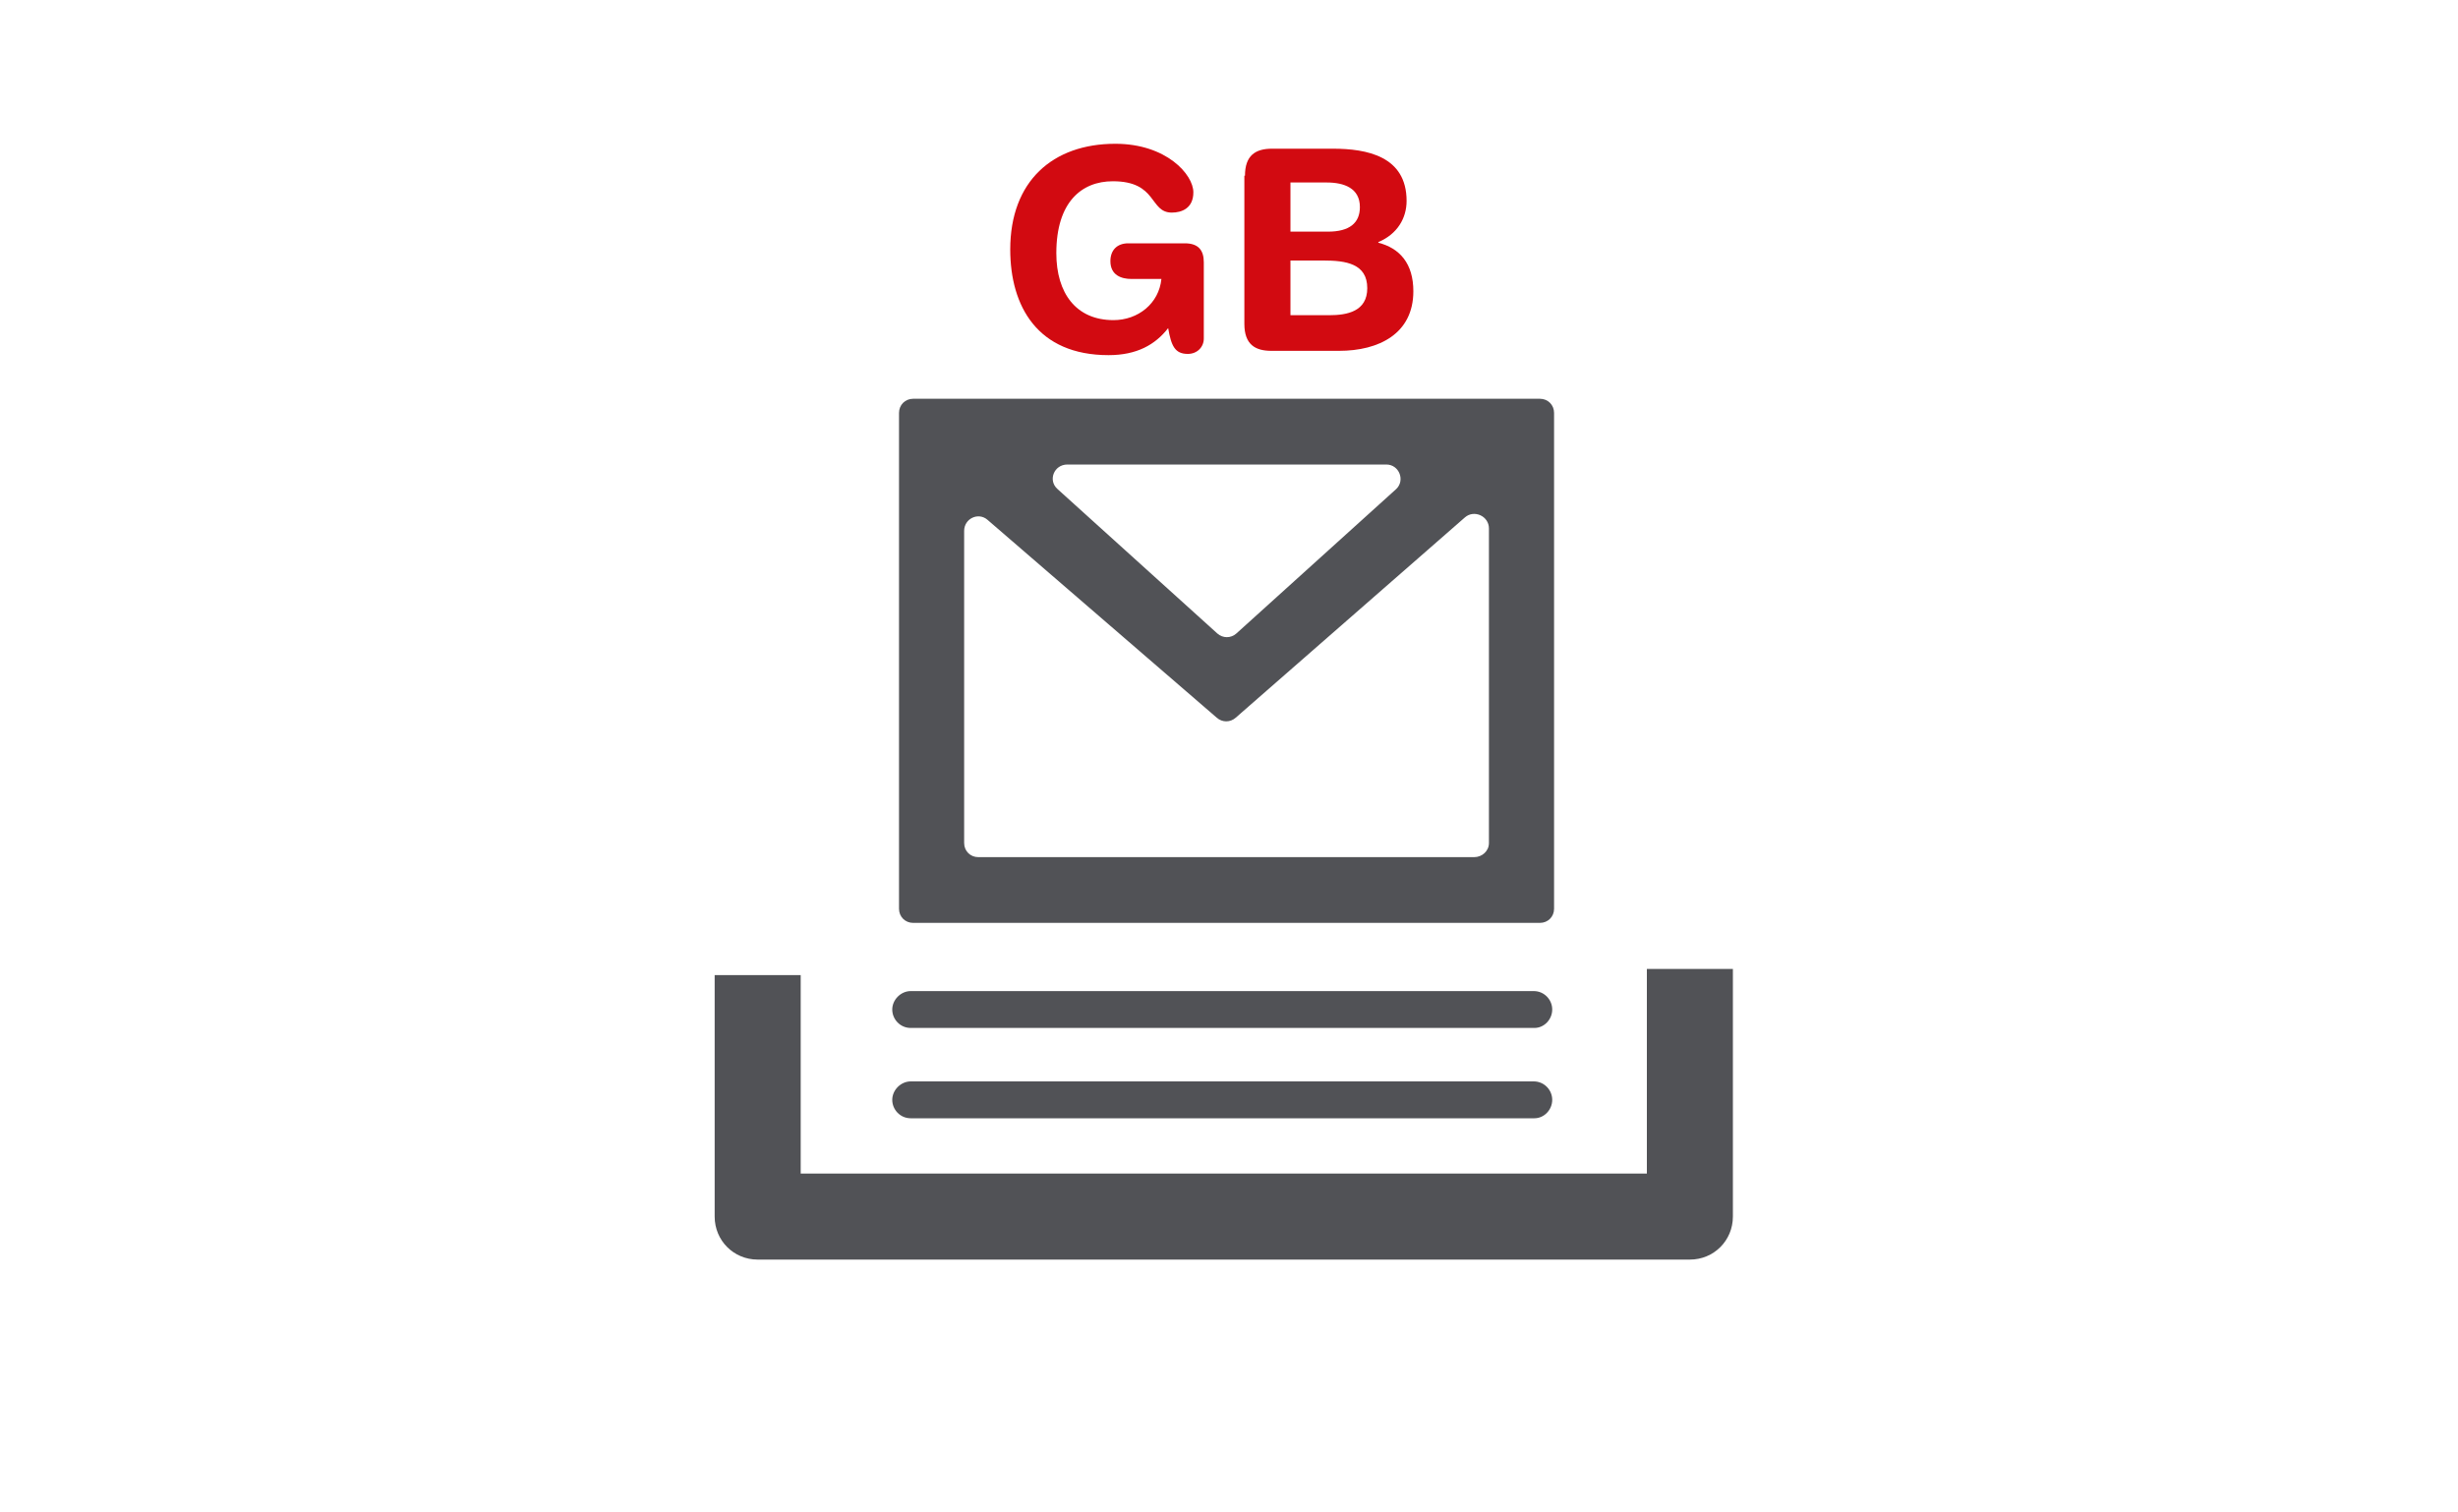
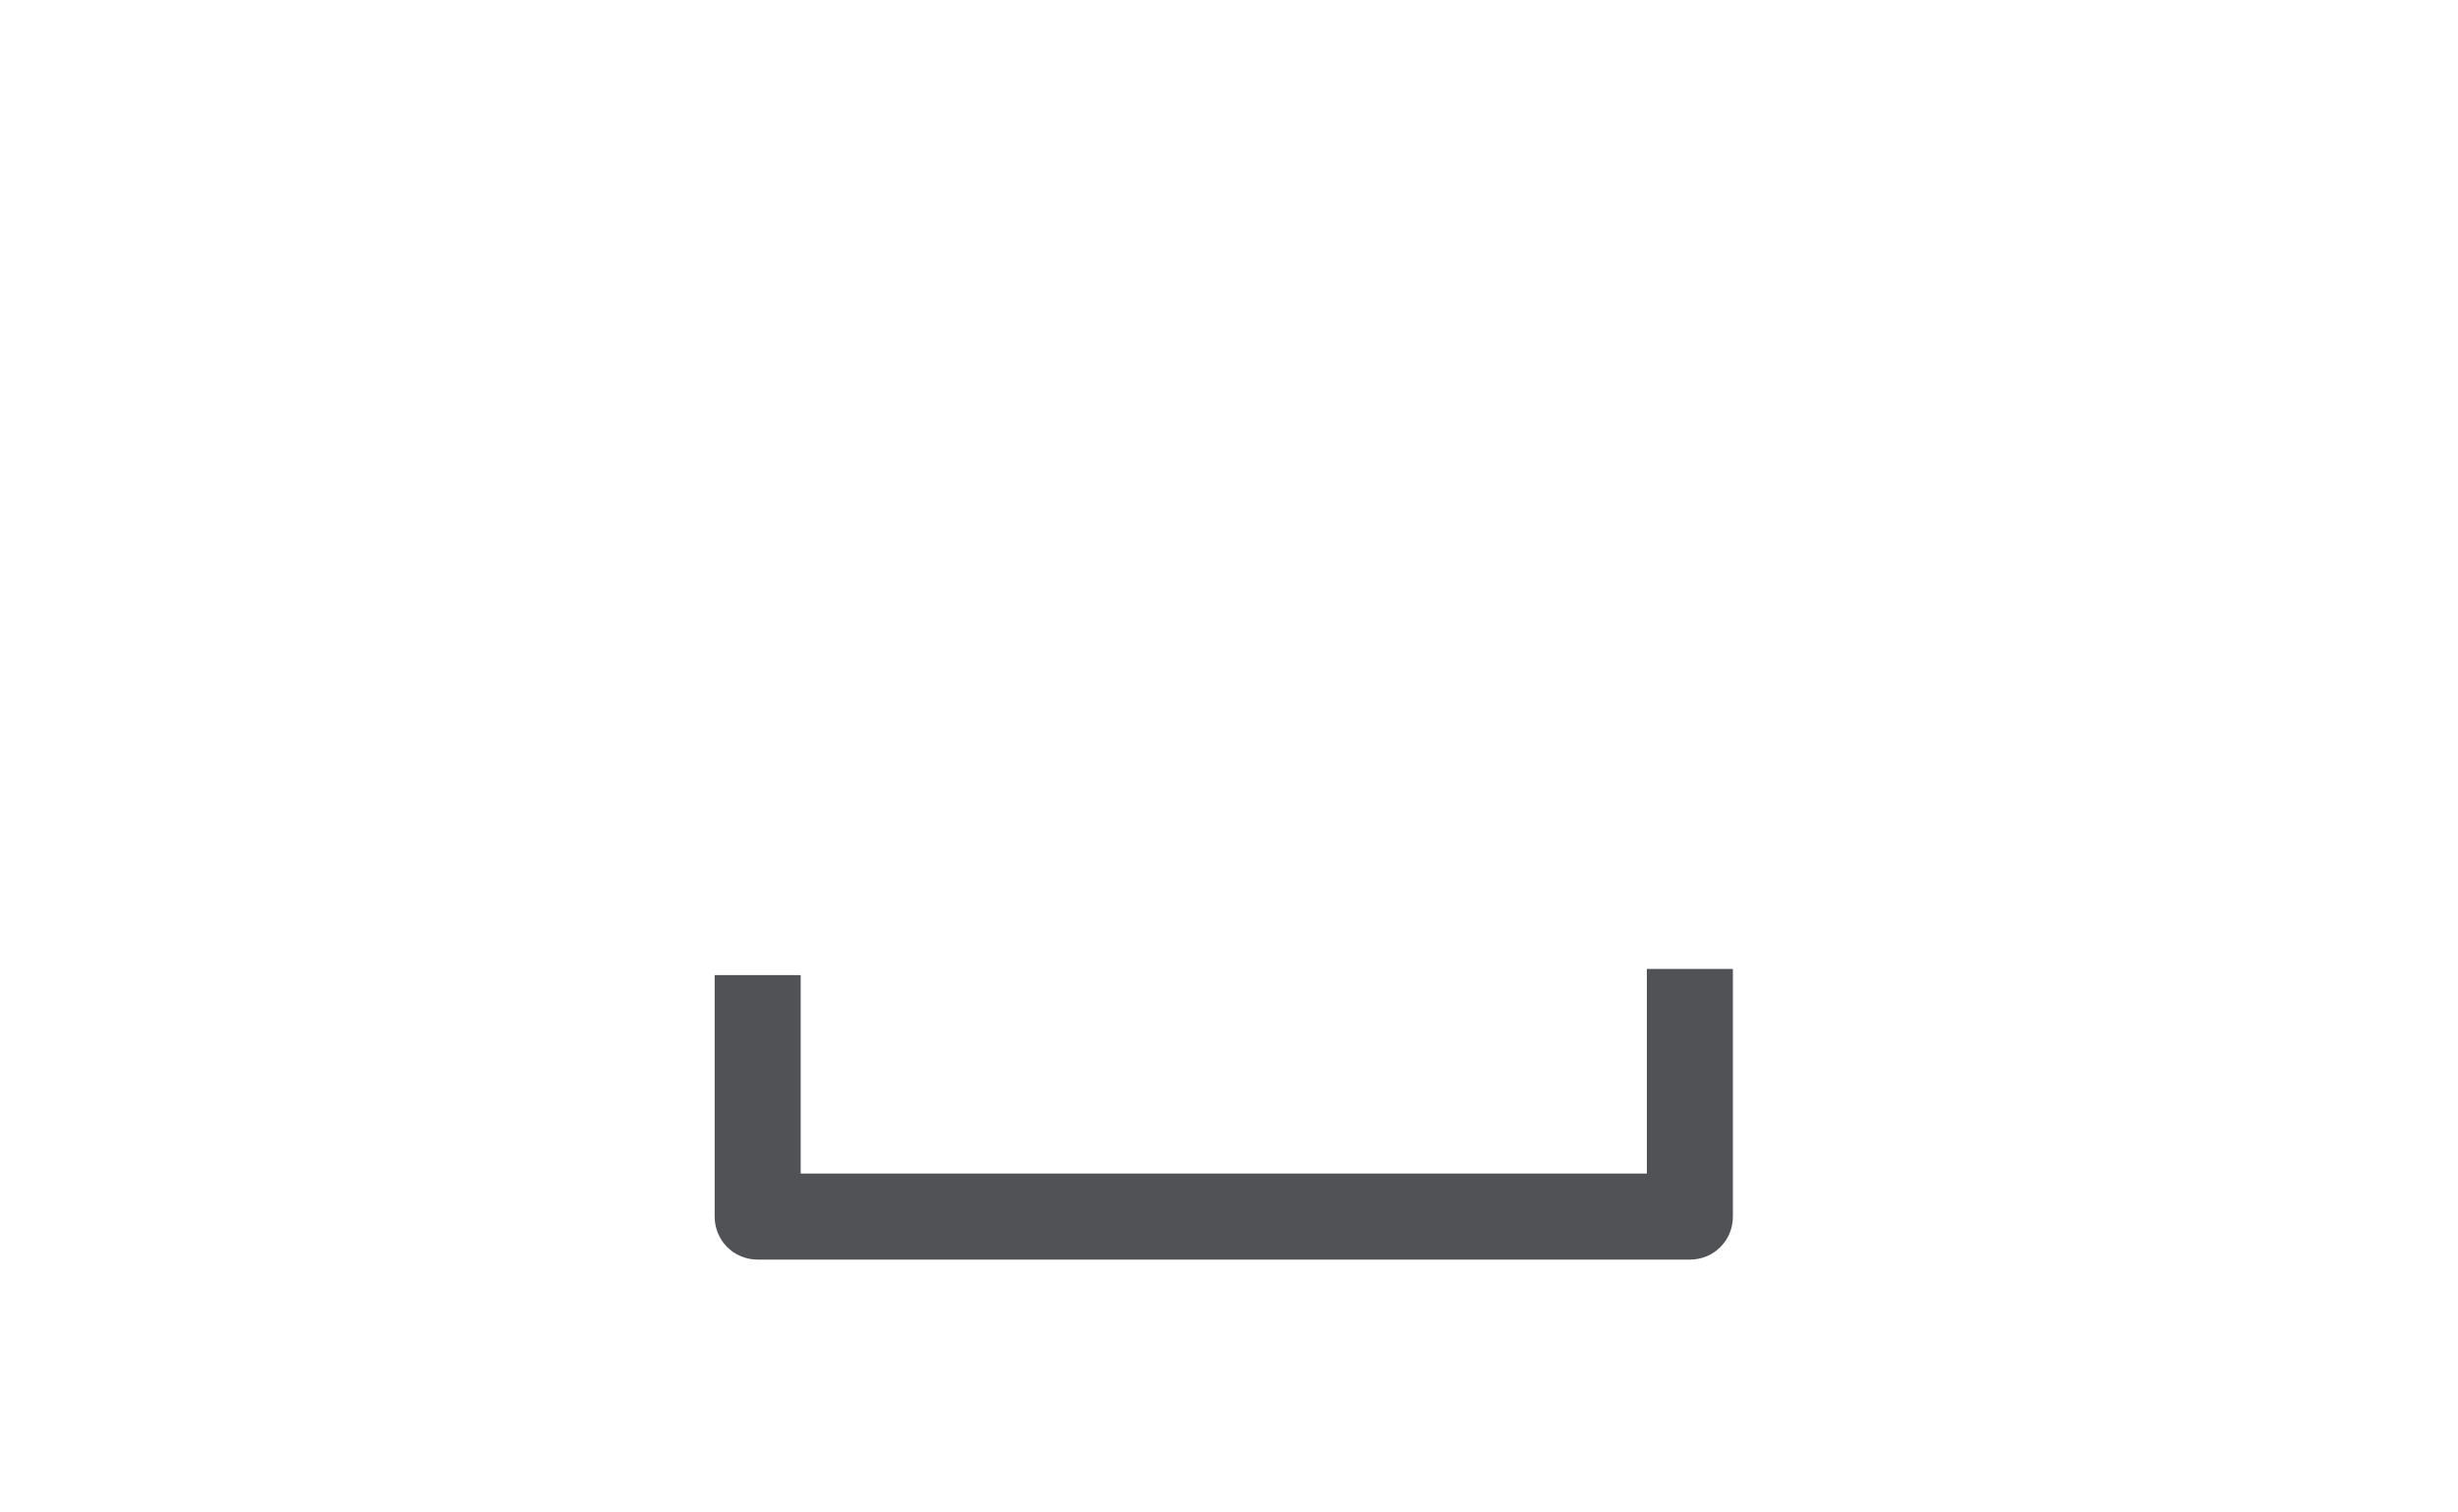
<svg xmlns="http://www.w3.org/2000/svg" version="1.1" id="Layer_1" x="0px" y="0px" viewBox="0 0 400 246" style="enable-background:new 0 0 400 246;" xml:space="preserve">
  <style type="text/css">
	.st0{fill:#D20A11;}
	.st1{fill:#515256;}
</style>
  <g id="Layer_35">
    <g>
-       <path class="st0" d="M195.9,55.1c0,1.4-1.1,2.5-2.6,2.5c-2.1,0-2.7-1.3-3.2-4.2c-2.1,2.7-5.1,4.4-9.7,4.4c-11.6,0-16-8-16-17.2    c0-11.1,6.9-17.2,17.1-17.2c8.3,0,12.7,5,12.7,7.9c0,2.6-1.9,3.3-3.5,3.3c-3.7,0-2.3-5.1-9.6-5.1c-5.1,0-9.2,3.4-9.2,11.7    c0,6.5,3.2,10.9,9.3,10.9c4,0,7.4-2.7,7.8-6.7h-4.9c-1.6,0-3.4-0.6-3.4-2.9c0-1.8,1.1-2.9,2.9-2.9h9.2c2.2,0,3.1,1.1,3.1,3.1    L195.9,55.1L195.9,55.1z" />
-       <path class="st0" d="M202.6,28.6c0-3.3,1.7-4.4,4.4-4.4h9.9c5.5,0,12,1.2,12,8.5c0,2.8-1.5,5.4-4.6,6.7v0.1    c3.5,0.9,5.7,3.4,5.7,7.9c0,6.9-5.6,9.7-12.1,9.7h-11c-2.6,0-4.4-1-4.4-4.4V28.6H202.6z M210,37.7h6.1c3.5,0,5.2-1.4,5.2-4    c0-3.1-2.6-4-5.4-4H210V37.7z M210,51.3h6.3c2.9,0,6.2-0.6,6.2-4.4c0-4-3.5-4.5-7.1-4.5H210V51.3z" />
-     </g>
-     <path class="st1" d="M250.6,64.9h-102c-1.3,0-2.3,1-2.3,2.3v80.7c0,1.3,1,2.3,2.3,2.3h102c1.3,0,2.3-1,2.3-2.3V67.2   C252.9,65.9,251.9,64.9,250.6,64.9z M227.2,79.6l-26,23.5c-0.9,0.8-2.2,0.8-3.1,0l-26-23.5c-1.6-1.4-0.6-4,1.6-4h51.9   C227.7,75.6,228.7,78.2,227.2,79.6z M239.9,139.5h-80.7c-1.3,0-2.3-1-2.3-2.3V86.4c0-2,2.3-3.1,3.8-1.8l37.3,32.2   c0.9,0.8,2.2,0.8,3.1,0l37.3-32.6c1.5-1.3,3.9-0.2,3.9,1.8v51.2C242.3,138.5,241.2,139.5,239.9,139.5z" />
-     <path class="st1" d="M249.7,167.3H148.2c-1.7,0-3-1.4-3-3s1.4-3,3-3h101.4c1.7,0,3,1.4,3,3S251.3,167.3,249.7,167.3z" />
-     <path class="st1" d="M249.7,182H148.2c-1.7,0-3-1.4-3-3s1.4-3,3-3h101.4c1.7,0,3,1.4,3,3S251.3,182,249.7,182z" />
+       </g>
    <path class="st1" d="M275,205H123.3c-3.9,0-7-3.1-7-7v-39.3h14V191H268v-33.3h14V198C282,201.9,278.9,205,275,205z" />
  </g>
</svg>